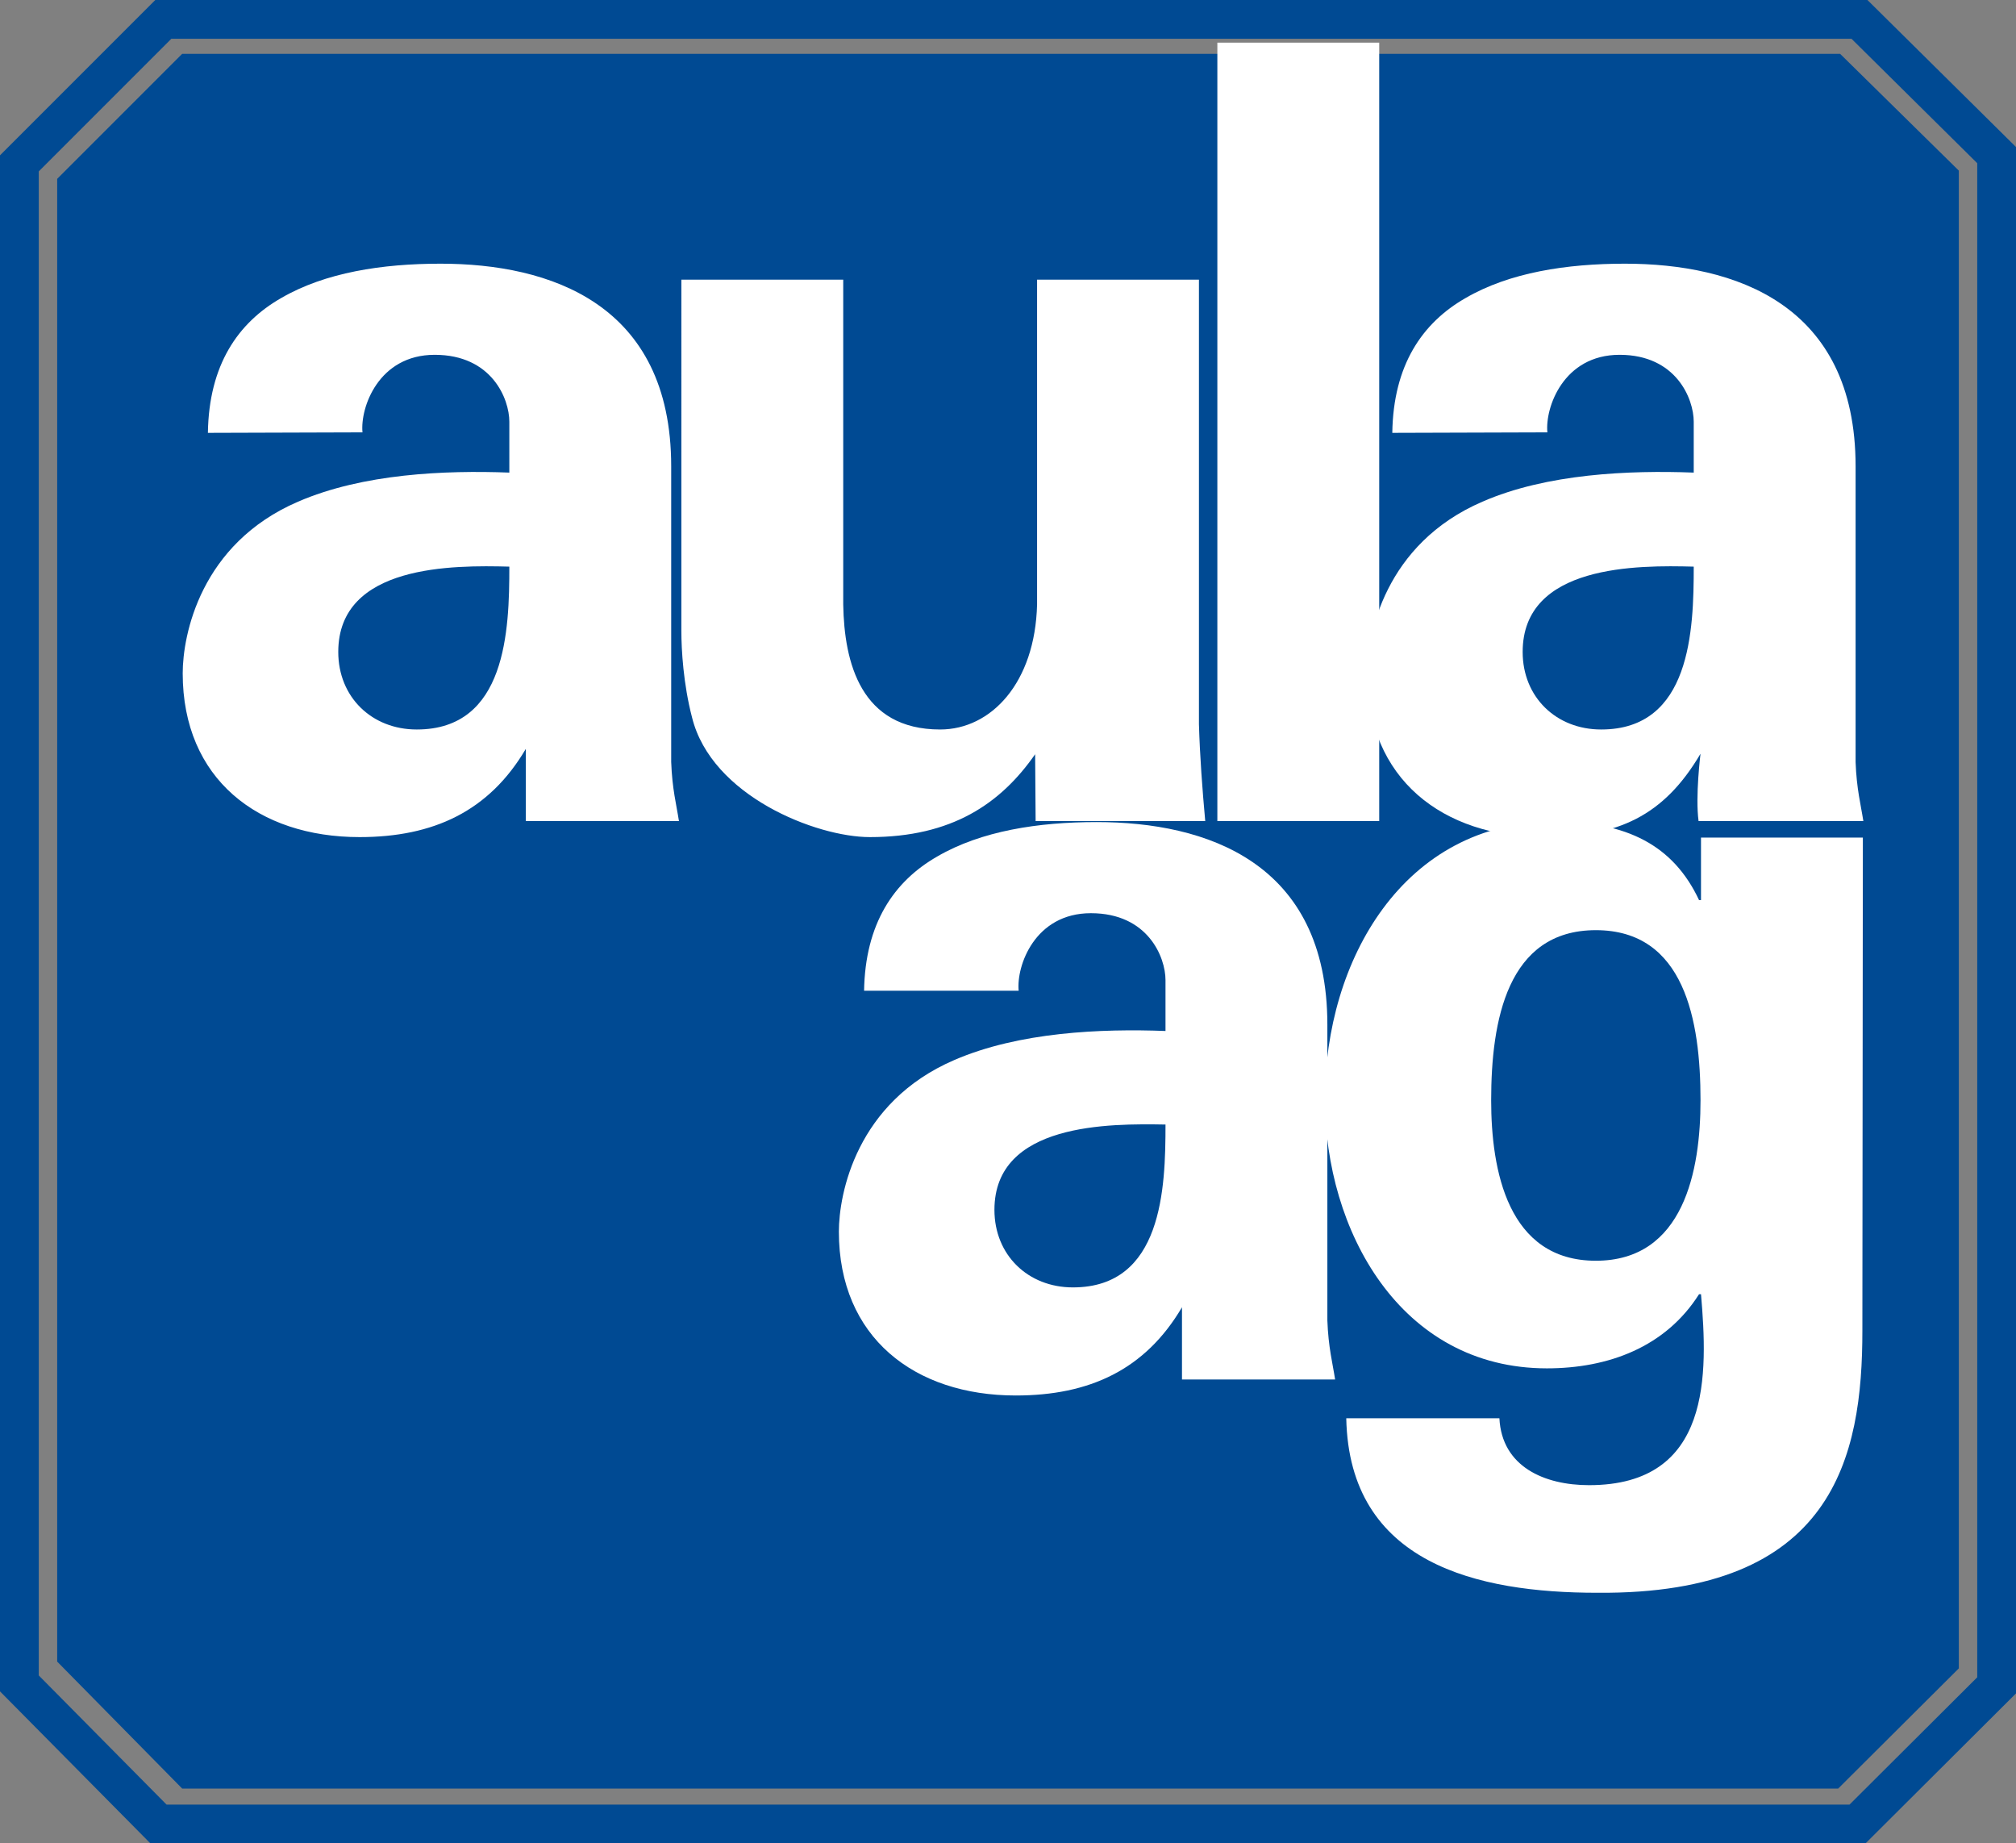
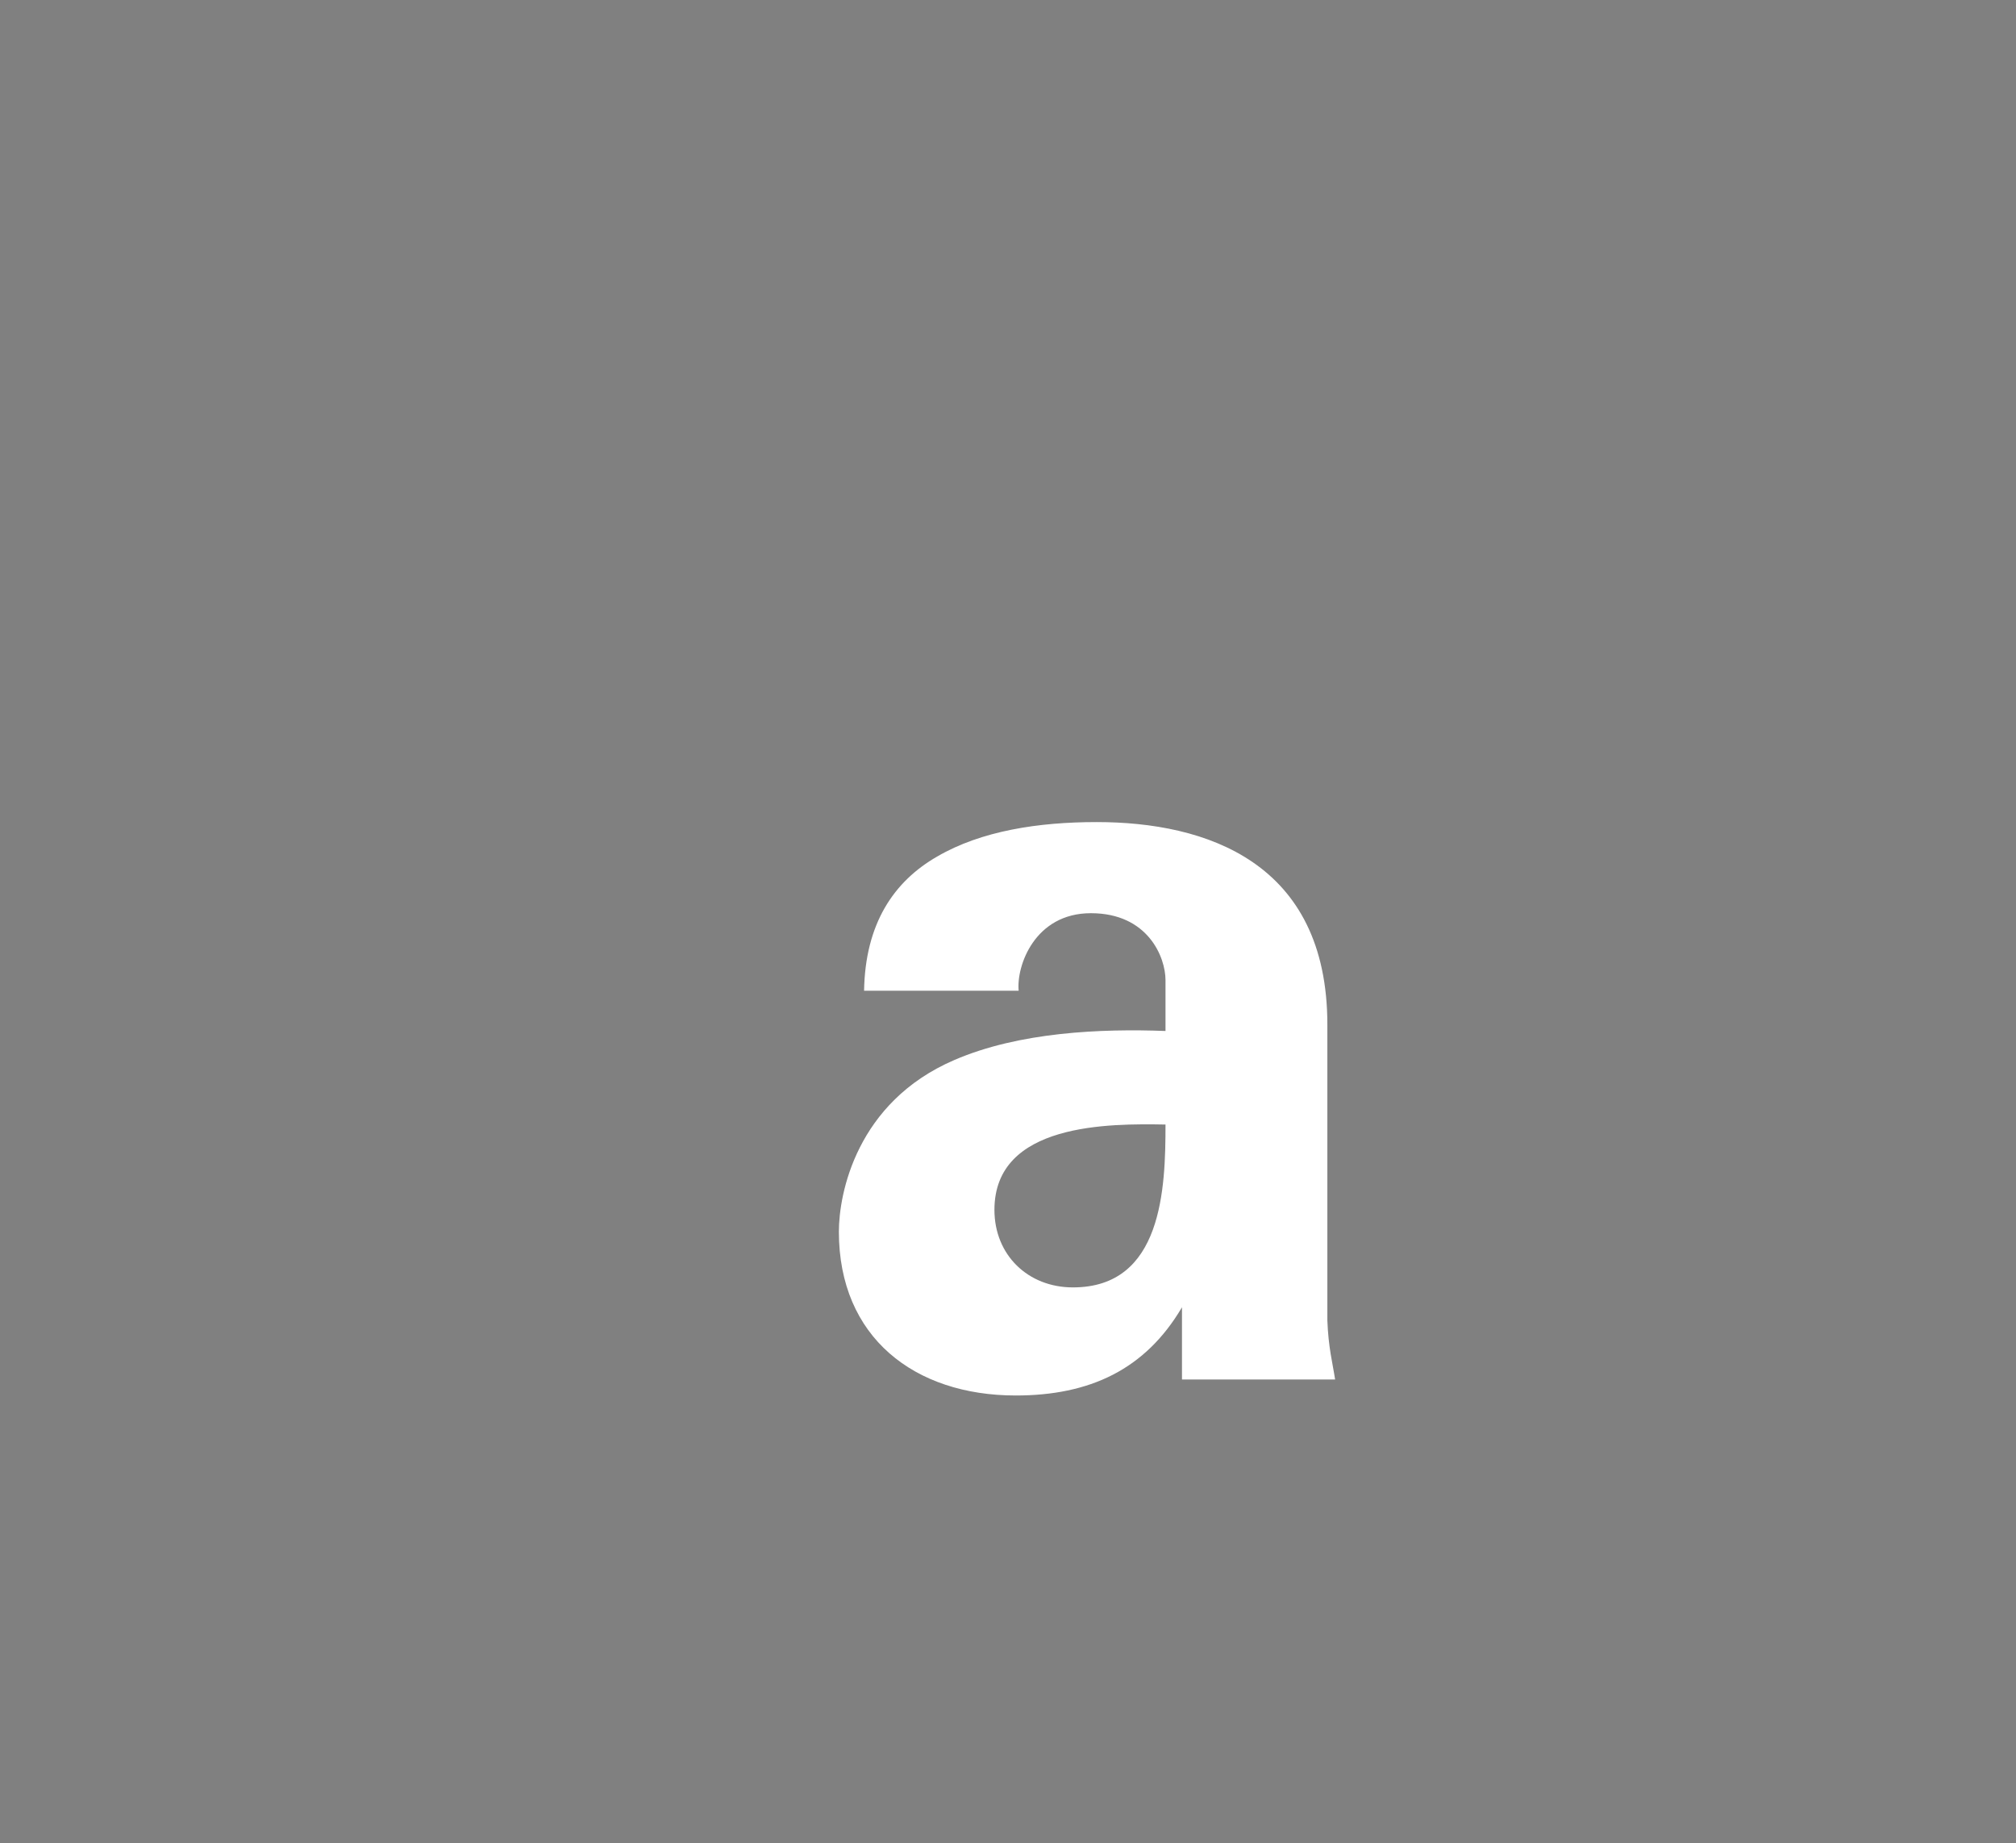
<svg xmlns="http://www.w3.org/2000/svg" xml:space="preserve" x="0" y="0" style="enable-background:new 0 0 416 380.3" version="1.1" viewBox="0 0 416 380.3">
  <rect x="0" y="0" width="416" height="380.3" fill="#808080" stroke="none" />
  <style>.st2{fill:#fff}</style>
-   <path d="M33.7 4h350L412 32v315.7l-28.7 28.6H32.7L4 347.3V33.7z" style="fill:none;stroke:#004a93;stroke-width:8" />
-   <path d="M37.6 11.1h342.1l24.5 24.1v309L379.3 369H37.6l-25.8-26.2V36.9z" style="fill:#004a93" />
  <path d="M178.3 204.5c.2-14 6.2-22.7 15.1-27.8 9.1-5.3 20.9-7.1 32.9-7.1 22.5 0 47.6 8.2 47.6 41.8v61c.2 5.6 1.1 8.9 1.6 12.2h-31.6v-14.9c-7.6 12.9-19.1 18.2-34.3 18.2-20.9 0-36.5-12-36.5-33.8 0-7.8 3.6-26.7 23.8-35.4 13.4-5.8 30.3-6.5 43.6-6v-10.5c0-4.7-3.6-13.8-15.4-13.8-11.6 0-15.4 10.9-14.9 16h-31.9zm26.9 45.1c0 9.3 6.9 16 16.2 16 18.5 0 19.1-20.5 19.1-33.6-11.5-.2-35.3-.4-35.3 17.6z" class="st2" />
-   <path d="M384.3 274.5c0 26-5.8 54.5-54.7 54.1-24.7 0-51.2-6-51.8-36h31.6c.5 10 9.3 13.8 18.5 13.8 25.4 0 24.5-23.1 23.1-39.4h-.4c-6.9 10.9-18.7 15.3-31.4 15.3-30.3 0-45.8-28.5-45.8-55.6 0-28.5 16.2-57.2 47.4-57.2 14.9 0 24.5 4.9 29.8 16.2h.4v-12.9h33.4l-.1 101.7zm-55-14.4c18.2 0 21.6-18.7 21.6-33.1 0-16.5-3.3-35.1-21.6-35.1s-21.6 18.7-21.6 35.1c0 14.4 3.4 33.1 21.6 33.1zM42.9 89.3c.2-14 6.2-22.7 15.1-27.8 9.1-5.3 20.9-7.1 32.9-7.1 22.5 0 47.6 8.2 47.6 41.8v61c.2 5.6 1.1 8.9 1.6 12.2h-31.6v-14.9c-7.6 12.9-19.1 18.2-34.3 18.2-20.9 0-36.5-12-36.5-33.8 0-7.8 3.6-26.7 23.8-35.4 13.4-5.8 30.3-6.5 43.6-6V87c0-4.7-3.6-13.8-15.4-13.8-11.6 0-15.4 10.9-14.9 16l-31.9.1zm26.9 45.2c0 9.3 6.9 16 16.2 16 18.5 0 19.1-20.5 19.1-33.6-11.5-.3-35.3-.5-35.3 17.6zm143.8 21.1c-7.1 10.2-17.2 17.1-34.1 17.1-11.1 0-32.7-8.5-36.7-24.7-1.8-6.9-2.2-14-2.2-17.8V57.7H174v67c.2 12 3.6 25.8 20 25.8 10.5 0 19.6-9.6 20-25.8v-67h33.4v91.7c.2 6.7.7 13.4 1.3 20h-35l-.1-13.8zm71-146.8v160.6h-33.4V8.8h33.4z" class="st2" />
-   <path d="M287.3 89.3c.2-14 6.2-22.7 15.1-27.8 9.1-5.3 20.9-7.1 32.9-7.1 22.5 0 47.6 8.2 47.6 41.8v61c.2 5.6 1.1 8.9 1.6 12.2h-34c-.7-5.1.4-13.9.4-13.9-7.6 12.9-17.1 17.2-32.3 17.2-20.9 0-36.5-12-36.5-33.8 0-7.8 3.6-26.7 23.8-35.4 13.3-5.8 30.3-6.5 43.6-6V87c0-4.7-3.6-13.8-15.3-13.8-11.6 0-15.4 10.9-14.9 16l-32 .1zm26.9 45.2c0 9.3 6.9 16 16.2 16 18.5 0 19.1-20.5 19.1-33.6-11.5-.3-35.3-.5-35.3 17.6z" class="st2" />
</svg>